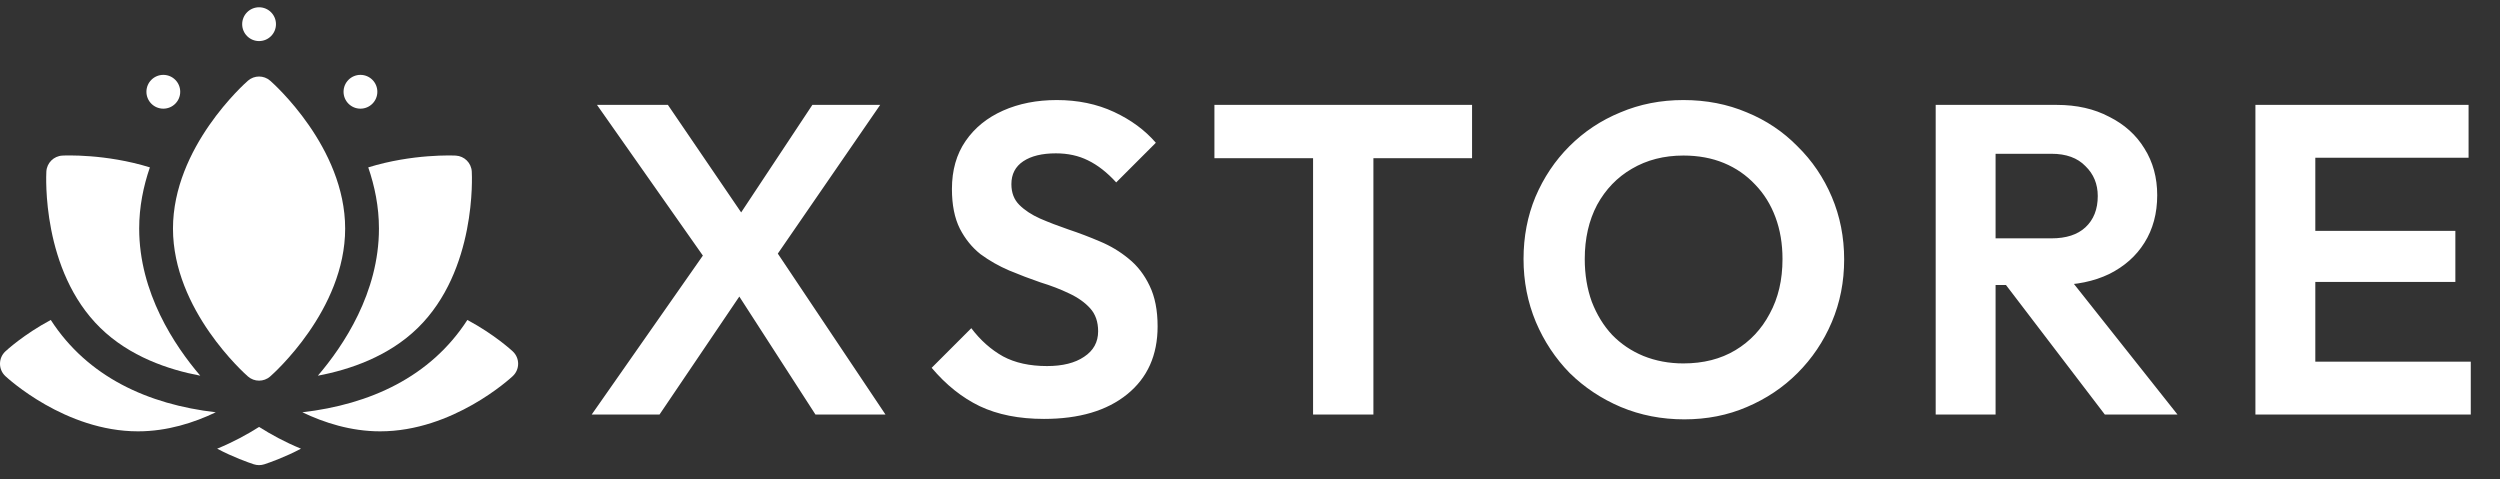
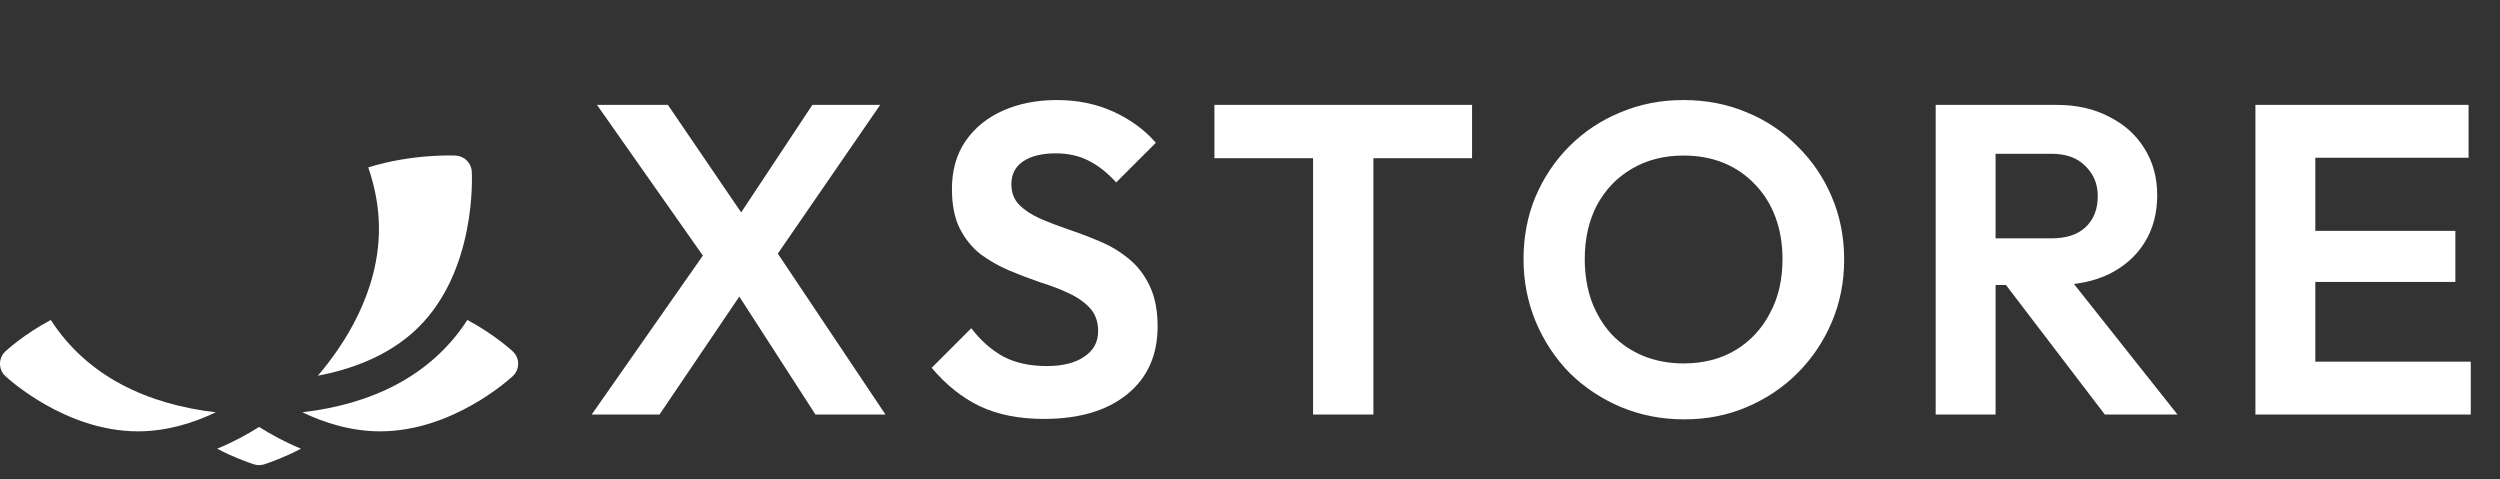
<svg xmlns="http://www.w3.org/2000/svg" width="193" height="37" viewBox="0 0 193 37" fill="none">
  <rect x="0" y="0" width="193" height="37" fill="#333333" stroke="none" />
  <path d="M62.952 32L56.084 21.358H55.404L46.088 8.098H51.562L58.396 18.128H59.076L68.358 32H62.952ZM45.68 32L54.622 19.216L58.022 21.494L50.916 32H45.68ZM59.314 20.644L55.914 18.366L62.714 8.098H67.95L59.314 20.644ZM80.594 32.34C78.668 32.34 77.013 32.011 75.63 31.354C74.27 30.697 73.035 29.711 71.924 28.396L74.984 25.336C75.687 26.265 76.503 26.991 77.433 27.512C78.362 28.011 79.495 28.26 80.832 28.26C82.034 28.26 82.986 28.022 83.689 27.546C84.414 27.07 84.776 26.413 84.776 25.574C84.776 24.849 84.573 24.259 84.165 23.806C83.757 23.353 83.213 22.967 82.532 22.65C81.875 22.333 81.138 22.049 80.323 21.8C79.529 21.528 78.725 21.222 77.909 20.882C77.115 20.542 76.379 20.123 75.698 19.624C75.041 19.103 74.508 18.445 74.1 17.652C73.692 16.836 73.489 15.816 73.489 14.592C73.489 13.141 73.84 11.906 74.543 10.886C75.245 9.866 76.209 9.084 77.433 8.54C78.656 7.996 80.039 7.724 81.581 7.724C83.213 7.724 84.686 8.03 86.001 8.642C87.315 9.254 88.392 10.047 89.231 11.022L86.171 14.082C85.468 13.311 84.743 12.745 83.995 12.382C83.269 12.019 82.442 11.838 81.513 11.838C80.447 11.838 79.609 12.042 78.996 12.45C78.385 12.858 78.079 13.447 78.079 14.218C78.079 14.875 78.282 15.408 78.691 15.816C79.099 16.224 79.631 16.575 80.288 16.87C80.969 17.165 81.705 17.448 82.499 17.72C83.314 17.992 84.119 18.298 84.912 18.638C85.728 18.978 86.465 19.42 87.123 19.964C87.802 20.508 88.347 21.211 88.754 22.072C89.162 22.911 89.367 23.953 89.367 25.2C89.367 27.421 88.585 29.167 87.02 30.436C85.457 31.705 83.314 32.34 80.594 32.34ZM101.369 32V8.608H106.027V32H101.369ZM93.753 12.212V8.098H113.643V12.212H93.753ZM130.027 32.374C128.282 32.374 126.65 32.057 125.131 31.422C123.635 30.787 122.321 29.915 121.187 28.804C120.077 27.671 119.204 26.356 118.569 24.86C117.935 23.341 117.617 21.721 117.617 19.998C117.617 18.275 117.923 16.677 118.535 15.204C119.17 13.708 120.043 12.405 121.153 11.294C122.287 10.161 123.601 9.288 125.097 8.676C126.593 8.041 128.214 7.724 129.959 7.724C131.727 7.724 133.359 8.041 134.855 8.676C136.351 9.288 137.655 10.161 138.765 11.294C139.899 12.405 140.783 13.708 141.417 15.204C142.052 16.7 142.369 18.309 142.369 20.032C142.369 21.755 142.052 23.364 141.417 24.86C140.783 26.356 139.899 27.671 138.765 28.804C137.655 29.915 136.351 30.787 134.855 31.422C133.382 32.057 131.773 32.374 130.027 32.374ZM129.959 28.056C131.501 28.056 132.838 27.716 133.971 27.036C135.105 26.356 135.989 25.415 136.623 24.214C137.281 23.013 137.609 21.607 137.609 19.998C137.609 18.819 137.428 17.743 137.065 16.768C136.703 15.793 136.181 14.955 135.501 14.252C134.821 13.527 134.017 12.971 133.087 12.586C132.158 12.201 131.115 12.008 129.959 12.008C128.463 12.008 127.137 12.348 125.981 13.028C124.848 13.685 123.953 14.615 123.295 15.816C122.661 17.017 122.343 18.411 122.343 19.998C122.343 21.199 122.525 22.299 122.887 23.296C123.273 24.293 123.794 25.143 124.451 25.846C125.131 26.549 125.936 27.093 126.865 27.478C127.817 27.863 128.849 28.056 129.959 28.056ZM152.835 22.004V18.4H158.377C159.51 18.4 160.383 18.117 160.995 17.55C161.629 16.961 161.947 16.156 161.947 15.136C161.947 14.207 161.629 13.436 160.995 12.824C160.383 12.189 159.51 11.872 158.377 11.872H152.835V8.098H158.785C160.326 8.098 161.675 8.404 162.831 9.016C164.009 9.605 164.916 10.421 165.551 11.464C166.208 12.507 166.537 13.708 166.537 15.068C166.537 16.473 166.208 17.697 165.551 18.74C164.916 19.76 164.009 20.565 162.831 21.154C161.652 21.721 160.281 22.004 158.717 22.004H152.835ZM149.435 32V8.098H154.059V32H149.435ZM162.491 32L154.603 21.664L158.853 20.338L168.101 32H162.491ZM174.118 32V8.098H178.742V32H174.118ZM177.518 32V27.92H190.744V32H177.518ZM177.518 21.766V17.822H189.554V21.766H177.518ZM177.518 12.178V8.098H190.574V12.178H177.518Z" fill="white" />
-   <path d="M12.609 8.389C13.329 8.389 13.913 7.805 13.913 7.085C13.913 6.364 13.329 5.78 12.609 5.78C11.888 5.78 11.304 6.364 11.304 7.085C11.304 7.805 11.888 8.389 12.609 8.389Z" fill="white" />
-   <path d="M27.826 8.389C28.547 8.389 29.131 7.805 29.131 7.085C29.131 6.364 28.547 5.78 27.826 5.78C27.106 5.78 26.522 6.364 26.522 7.085C26.522 7.805 27.106 8.389 27.826 8.389Z" fill="white" />
-   <path d="M20 3.171C20.721 3.171 21.305 2.587 21.305 1.867C21.305 1.146 20.721 0.562 20 0.562C19.28 0.562 18.696 1.146 18.696 1.867C18.696 2.587 19.28 3.171 20 3.171Z" fill="white" />
-   <path d="M20.858 6.23C20.368 5.8 19.632 5.8 19.141 6.23C18.905 6.436 13.354 11.364 13.354 17.647C13.354 23.93 18.905 28.857 19.141 29.063C19.387 29.279 19.693 29.386 20 29.386C20.306 29.386 20.613 29.279 20.858 29.063C21.095 28.857 26.646 23.93 26.646 17.647C26.646 11.364 21.095 6.437 20.858 6.23Z" fill="white" />
  <path d="M36.421 13.241C36.383 12.578 35.852 12.049 35.189 12.012C35.008 12.005 31.86 11.861 28.429 12.922C28.928 14.375 29.255 15.958 29.255 17.647C29.255 22.596 26.525 26.682 24.539 29.003C27.008 28.538 29.994 27.523 32.252 25.317C36.797 20.878 36.438 13.551 36.421 13.241Z" fill="white" />
  <path d="M3.92 24.7C1.832 25.818 0.501 27.047 0.413 27.129C-0.138 27.644 -0.138 28.52 0.413 29.035C0.599 29.209 5.039 33.299 10.652 33.299C12.914 33.299 14.979 32.633 16.658 31.828C11.442 31.223 6.769 29.109 3.92 24.7Z" fill="white" />
  <path d="M39.587 27.129C39.499 27.047 38.168 25.818 36.081 24.7C33.231 29.11 28.557 31.223 23.342 31.828C25.021 32.632 27.086 33.299 29.348 33.299C34.961 33.299 39.401 29.209 39.587 29.035C40.138 28.52 40.138 27.644 39.587 27.129Z" fill="white" />
  <path d="M20.001 32.958C19.103 33.53 18.012 34.127 16.765 34.638C17.997 35.293 19.188 35.71 19.593 35.843C19.854 35.928 20.138 35.931 20.407 35.843C20.812 35.71 22.003 35.293 23.235 34.638C21.991 34.128 20.899 33.528 20.001 32.958Z" fill="white" />
-   <path d="M10.745 17.647C10.745 15.958 11.072 14.375 11.571 12.921C8.14 11.86 4.992 12.003 4.811 12.012C4.148 12.048 3.617 12.577 3.579 13.241C3.562 13.551 3.203 20.878 7.748 25.316C10.007 27.523 12.992 28.537 15.46 29.003C13.476 26.683 10.745 22.596 10.745 17.647Z" fill="white" />
</svg>